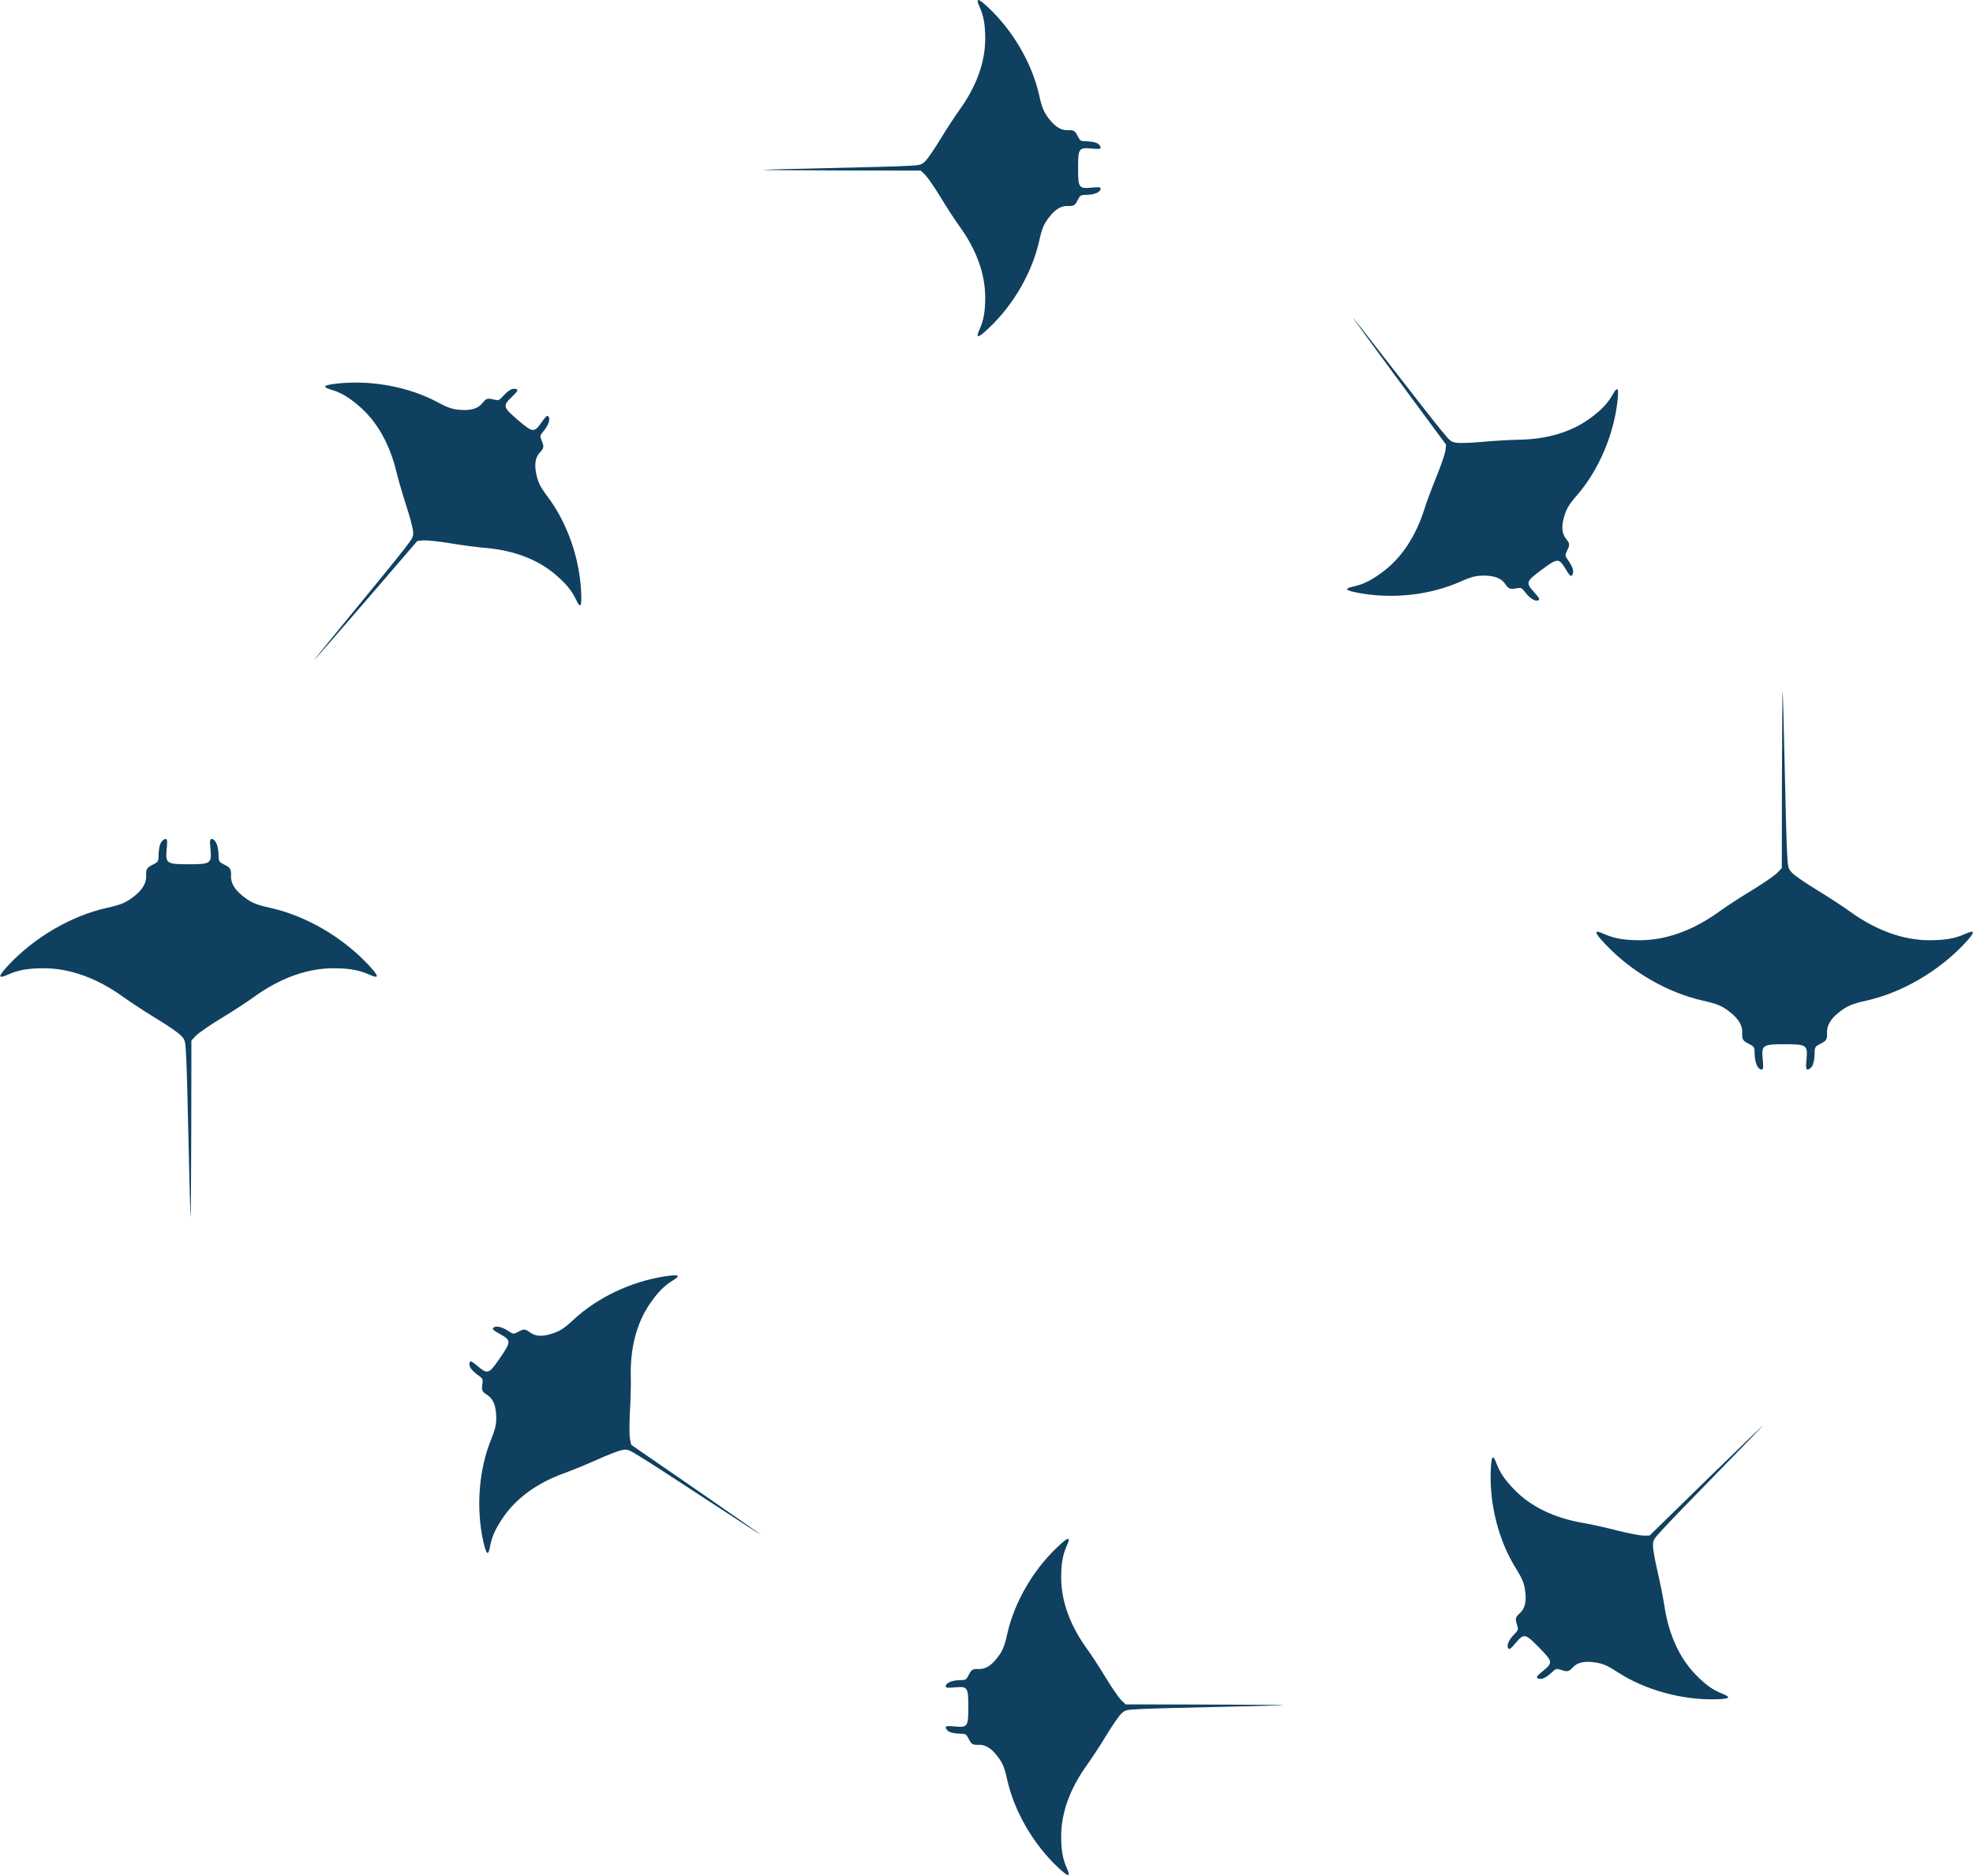
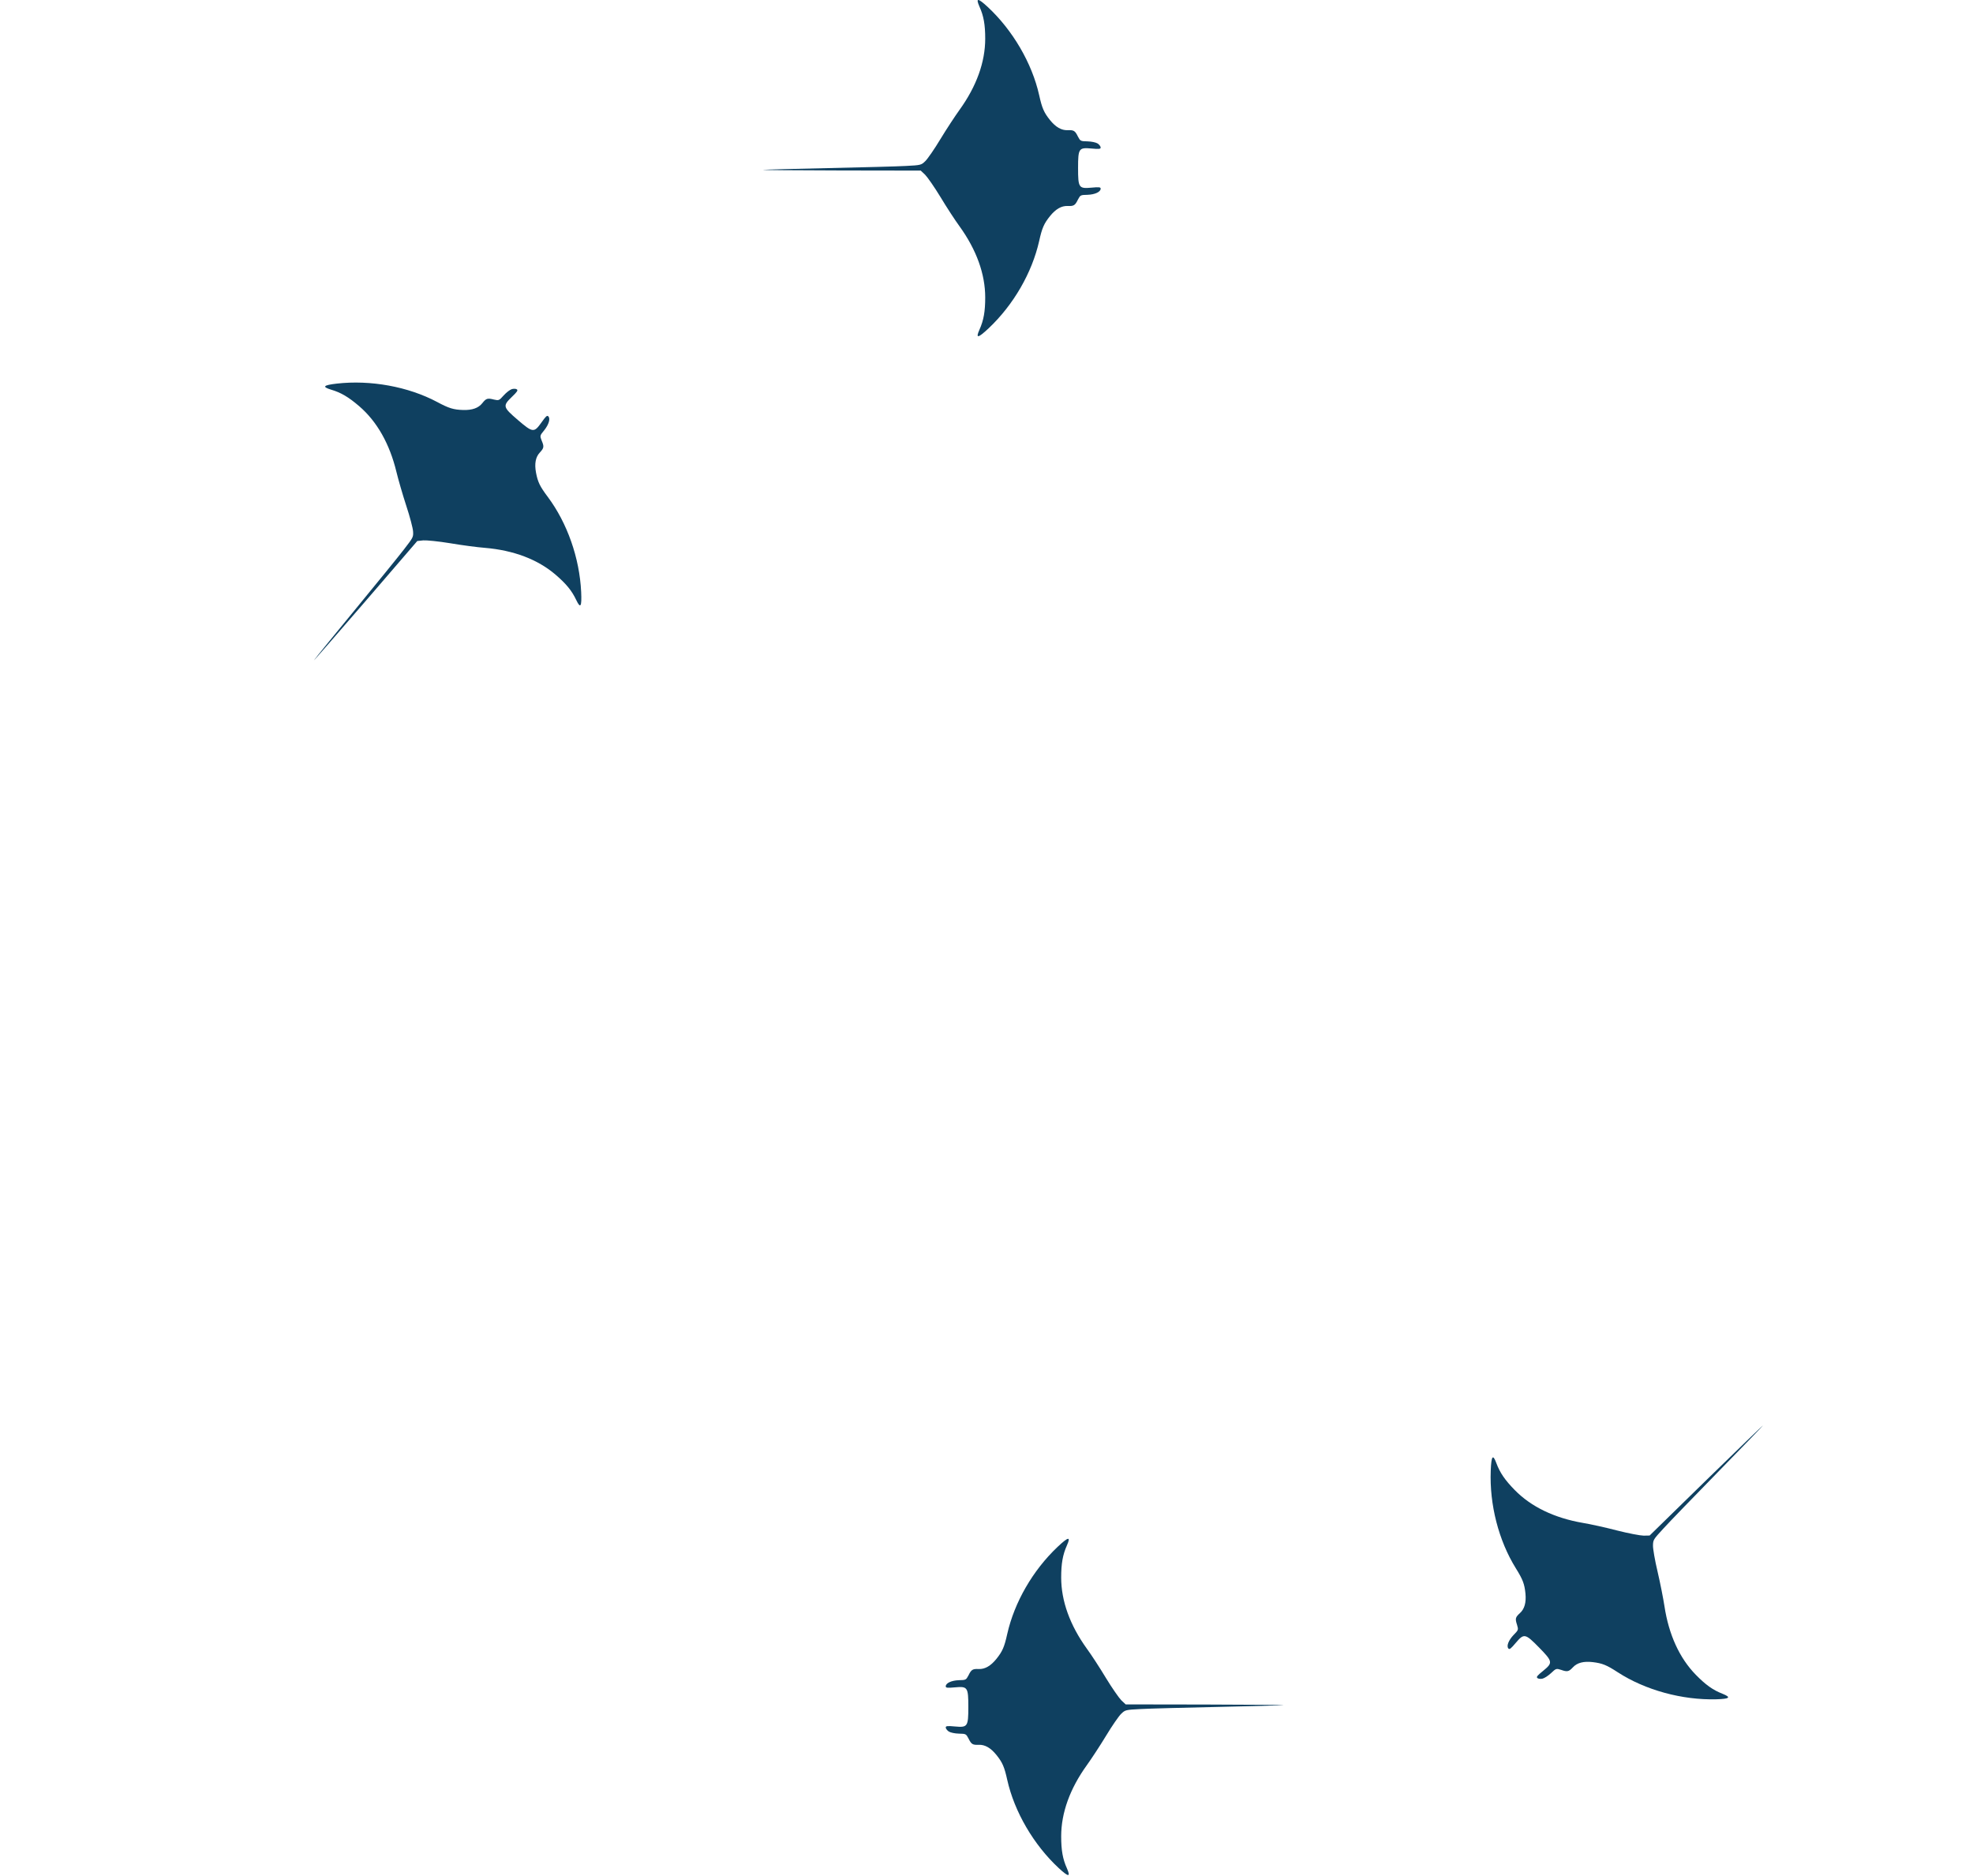
<svg xmlns="http://www.w3.org/2000/svg" width="1404" height="1335" viewBox="0 0 1404 1335" fill="none">
-   <path d="M114.6 599.4C113.7 600.9 113 604.2 112.9 607.5C112.8 613 112.7 613.2 109.1 615.1C104.4 617.4 103.8 618.4 104 623.3C104.2 628.2 101.6 632.8 95.9 637.4C89.9 642.2 86.5 643.7 76.1 646C50.6 651.7 24.3 667.1 5.8 687C-1.5 694.9 -1.6 696.7 5.5 693.6C13 690.2 20 689 31.1 689C49.8 689 69.1 696 87.7 709.4C92.7 713 103.2 719.9 111.1 724.7C119.1 729.5 127 735 128.7 736.8C131.8 740 131.9 740.3 132.5 752.3C132.9 759 133.6 786.8 134.2 814C134.8 841.2 135.4 864.6 135.6 866C135.8 867.4 136 839.7 136.1 804.4L136.2 740.4L139.5 736.9C141.3 735.1 149.3 729.5 157.2 724.7C165.2 719.9 175.8 713 180.7 709.4C199.3 696 218.6 689 237.3 689C248.4 689 255.4 690.2 263 693.6C270.2 696.8 269.9 694.8 261.8 686.2C243.1 666.4 217.6 651.7 192.3 646C181.9 643.7 178.5 642.2 172.5 637.4C166.8 632.8 164.2 628.2 164.4 623.3C164.6 618.4 164 617.4 159.3 615.1C155.7 613.2 155.6 613 155.5 607.5C155.3 601.6 153.2 597 150.6 597C149.4 597 149.2 598.2 149.8 604.4C150.7 614.4 149.9 615 134.2 615C118.5 615 117.7 614.4 118.6 604.4C119.2 598.2 119 597 117.8 597C116.9 597 115.5 598.1 114.6 599.4Z" fill="#0F4060" />
-   <path d="M1289.55 758.651C1290.45 757.151 1291.15 753.851 1291.25 750.551C1291.35 745.051 1291.45 744.851 1295.05 742.951C1299.75 740.651 1300.35 739.651 1300.15 734.751C1299.95 729.851 1302.55 725.251 1308.25 720.651C1314.25 715.851 1317.65 714.351 1328.05 712.051C1353.55 706.351 1379.85 690.951 1398.35 671.051C1405.65 663.151 1405.75 661.351 1398.65 664.451C1391.15 667.851 1384.15 669.051 1373.05 669.051C1354.35 669.051 1335.05 662.051 1316.45 648.651C1311.45 645.051 1300.95 638.151 1293.05 633.351C1285.05 628.551 1277.15 623.051 1275.45 621.251C1272.35 618.051 1272.25 617.751 1271.65 605.751C1271.25 599.051 1270.55 571.251 1269.95 544.051C1269.35 516.851 1268.75 493.451 1268.55 492.051C1268.35 490.651 1268.15 518.351 1268.05 553.651L1267.95 617.651L1264.65 621.151C1262.85 622.951 1254.85 628.551 1246.95 633.351C1238.95 638.151 1228.35 645.051 1223.45 648.651C1204.85 662.051 1185.55 669.051 1166.85 669.051C1155.75 669.051 1148.75 667.851 1141.15 664.451C1133.95 661.251 1134.25 663.251 1142.35 671.851C1161.05 691.651 1186.55 706.351 1211.85 712.051C1222.25 714.351 1225.65 715.851 1231.65 720.651C1237.35 725.251 1239.95 729.851 1239.75 734.751C1239.55 739.651 1240.15 740.651 1244.85 742.951C1248.45 744.851 1248.55 745.051 1248.65 750.551C1248.85 756.451 1250.95 761.051 1253.55 761.051C1254.75 761.051 1254.95 759.851 1254.35 753.651C1253.45 743.651 1254.25 743.051 1269.95 743.051C1285.65 743.051 1286.45 743.651 1285.55 753.651C1284.95 759.851 1285.15 761.051 1286.35 761.051C1287.25 761.051 1288.65 759.951 1289.55 758.651Z" fill="#0F4060" />
  <path d="M364.284 276.868C362.802 277.361 360.409 279.19 358.422 281.368C355.157 285.037 354.973 285.115 351.428 284.309C346.906 283.135 345.918 283.463 343.205 286.9C340.491 290.337 336.054 291.942 329.517 291.745C322.66 291.509 319.484 290.548 311.1 286.06C290.506 275.095 263.729 270.239 239.622 272.967C230.082 274.075 228.968 275.237 235.581 277.265C242.64 279.322 248.082 282.579 255.603 289.033C268.275 299.906 277.283 315.871 282.096 335.767C283.391 341.114 286.494 351.894 289.056 359.741C291.686 367.645 293.842 375.965 293.947 378.174C294.187 382.144 294.081 382.406 287.51 390.886C283.885 395.659 268.195 414.904 252.786 433.685C237.377 452.466 224.178 468.671 223.499 469.736C222.821 470.801 239.062 452.147 259.655 428.284L296.936 384.974L301.207 384.521C303.474 384.348 312.151 385.205 320.295 386.546C328.507 387.945 339.702 389.432 345.116 389.842C365.512 391.577 382.66 398.055 395.332 408.928C402.854 415.383 406.899 420.266 410.072 426.989C413.091 433.344 414.05 431.814 413.562 421.277C412.403 396.986 403.671 372.198 389.841 353.625C384.131 346.019 382.699 343.026 381.424 336.284C380.236 329.853 381.149 325.224 384.134 322.02C387.118 318.816 387.293 317.789 385.446 313.498C384.111 310.117 384.16 309.923 387.29 306.138C390.585 302.024 391.836 297.686 390.075 296.174C389.261 295.476 388.428 296.173 385.23 300.723C380.025 308.023 379.134 307.964 368.495 298.836C357.856 289.707 357.663 288.835 364.087 282.582C368.099 278.729 368.661 277.8 367.848 277.102C367.238 276.579 365.65 276.51 364.284 276.868Z" fill="#0F4060" />
-   <path d="M1119.48 406.138C1119.33 404.584 1118.08 401.844 1116.4 399.423C1113.55 395.423 1113.51 395.226 1115.09 391.95C1117.24 387.802 1117.14 386.766 1114.39 383.356C1111.64 379.946 1111.06 375.264 1112.71 368.934C1114.46 362.301 1116.1 359.418 1122.34 352.241C1137.61 334.6 1148.3 309.573 1151 285.463C1152.04 275.915 1151.16 274.57 1147.71 280.568C1144.13 286.993 1139.75 291.574 1131.78 297.473C1118.37 307.41 1100.8 312.644 1080.33 312.913C1074.83 312.987 1063.63 313.616 1055.41 314.37C1047.12 315.177 1038.53 315.428 1036.35 315.04C1032.42 314.392 1032.19 314.229 1025.38 305.938C1021.54 301.343 1006.26 281.767 991.376 262.568C976.49 243.37 963.625 226.898 962.737 226C961.85 225.102 976.427 245.084 995.114 270.467L1029.05 316.443L1028.55 320.708C1028.21 322.956 1025.45 331.226 1022.33 338.868C1019.14 346.564 1015.2 357.148 1013.6 362.335C1007.37 381.834 997.242 397.113 983.824 407.051C975.859 412.95 970.198 415.809 962.938 417.408C956.071 418.938 957.349 420.213 967.732 422.08C991.672 426.35 1017.78 423.347 1038.97 413.992C1047.65 410.115 1050.89 409.385 1057.74 409.641C1064.28 409.912 1068.59 411.831 1071.05 415.453C1073.51 419.076 1074.47 419.474 1079.07 418.627C1082.66 418.077 1082.84 418.168 1085.83 422.061C1089.11 426.188 1093.06 428.373 1094.93 426.991C1095.79 426.354 1095.29 425.386 1091.57 421.256C1085.61 414.559 1085.86 413.704 1097.13 405.36C1108.39 397.017 1109.29 397.022 1113.96 404.676C1116.82 409.444 1117.6 410.199 1118.46 409.561C1119.11 409.083 1119.53 407.549 1119.48 406.138Z" fill="#0F4060" />
  <path d="M1097.48 1194.55C1099 1194.19 1101.54 1192.57 1103.71 1190.57C1107.28 1187.2 1107.47 1187.14 1110.93 1188.25C1115.33 1189.81 1116.35 1189.56 1119.35 1186.37C1122.34 1183.18 1126.9 1181.97 1133.4 1182.73C1140.21 1183.55 1143.29 1184.78 1151.26 1189.98C1170.83 1202.67 1197.09 1209.82 1221.34 1209.18C1230.94 1208.89 1232.15 1207.83 1225.74 1205.24C1218.88 1202.58 1213.74 1198.87 1206.8 1191.79C1195.12 1179.87 1187.52 1163.19 1184.44 1142.95C1183.61 1137.51 1181.44 1126.5 1179.57 1118.47C1177.63 1110.37 1176.19 1101.89 1176.28 1099.68C1176.38 1095.7 1176.51 1095.45 1183.79 1087.57C1187.81 1083.13 1205.1 1065.3 1222.07 1047.92C1239.04 1030.54 1253.58 1015.53 1254.35 1014.53C1255.12 1013.52 1237.33 1030.71 1214.76 1052.71L1173.89 1092.65L1169.59 1092.73C1167.32 1092.71 1158.75 1091.11 1150.75 1089.07C1142.69 1086.97 1131.66 1084.52 1126.31 1083.65C1106.14 1080.16 1089.61 1072.23 1077.92 1060.31C1070.98 1053.23 1067.37 1048.02 1064.79 1041.05C1062.33 1034.46 1061.24 1035.9 1060.82 1046.44C1059.88 1070.74 1066.45 1096.19 1078.63 1115.88C1083.66 1123.95 1084.83 1127.06 1085.52 1133.88C1086.15 1140.39 1084.84 1144.92 1081.59 1147.86C1078.34 1150.8 1078.08 1151.8 1079.55 1156.24C1080.59 1159.72 1080.53 1159.91 1077.08 1163.41C1073.44 1167.23 1071.82 1171.44 1073.45 1173.1C1074.2 1173.86 1075.09 1173.24 1078.67 1168.98C1084.48 1162.16 1085.36 1162.29 1095.18 1172.3C1104.99 1182.32 1105.11 1183.2 1098.17 1188.88C1093.84 1192.37 1093.2 1193.25 1093.95 1194.01C1094.51 1194.59 1096.09 1194.79 1097.48 1194.55Z" fill="#0F4060" />
-   <path d="M334.485 972.752C335.134 974.173 337.209 976.356 339.588 978.098C343.585 980.951 343.682 981.126 343.261 984.736C342.578 989.358 343.011 990.305 346.719 992.635C350.427 994.964 352.498 999.203 353.003 1005.72C353.504 1012.57 352.889 1015.83 349.325 1024.65C340.632 1046.3 338.674 1073.44 343.971 1097.11C346.096 1106.48 347.37 1107.46 348.677 1100.67C349.965 1093.43 352.62 1087.67 358.231 1079.5C367.683 1065.74 382.591 1055.07 401.855 1048.15C407.032 1046.29 417.418 1042.05 424.945 1038.66C432.521 1035.2 440.563 1032.16 442.747 1031.82C446.669 1031.16 446.941 1031.24 456.077 1036.86C461.211 1039.95 482.027 1053.49 502.351 1066.8C522.676 1080.1 540.202 1091.49 541.334 1092.05C542.466 1092.61 522.178 1078.46 496.246 1060.55L449.188 1028.12L448.28 1023.92C447.865 1021.69 447.786 1012.97 448.246 1004.73C448.757 996.415 449.036 985.125 448.863 979.698C448.401 959.235 453.004 941.49 462.456 927.726C468.066 919.556 472.488 915.01 478.832 911.134C484.826 907.452 483.203 906.662 472.778 908.277C448.752 912.033 425.043 923.373 408.059 939.114C401.11 945.607 398.287 947.351 391.721 949.341C385.454 951.212 380.754 950.801 377.248 948.177C373.743 945.553 372.703 945.489 368.635 947.786C365.417 949.475 365.219 949.448 361.12 946.741C356.676 943.906 352.229 943.127 350.915 945.041C350.308 945.924 351.09 946.678 355.957 949.37C363.773 953.762 363.81 954.654 355.874 966.21C347.939 977.767 347.093 978.052 340.187 972.335C335.927 968.76 334.942 968.3 334.336 969.184C333.881 969.846 333.983 971.433 334.485 972.752Z" fill="#0F4060" />
  <path d="M781.092 102.105C779.753 101.301 776.806 100.676 773.86 100.587C768.949 100.497 768.77 100.408 767.074 97.194C765.02 92.997 764.127 92.461 759.752 92.64C755.377 92.818 751.269 90.497 747.162 85.407C742.876 80.05 741.537 77.014 739.483 67.728C734.393 44.959 720.643 21.475 702.874 4.957C695.82 -1.562 694.213 -1.651 696.981 4.689C700.017 11.386 701.088 17.636 701.088 27.547C701.088 44.244 694.838 61.477 682.873 78.085C679.658 82.55 673.497 91.925 669.211 98.979C664.925 106.123 660.014 113.177 658.407 114.694C655.55 117.462 655.282 117.552 644.567 118.088C638.585 118.445 613.762 119.07 589.475 119.605C565.188 120.141 544.294 120.677 543.044 120.856C541.794 121.034 566.527 121.213 598.047 121.302L655.193 121.391L658.318 124.338C659.925 125.945 664.925 133.088 669.211 140.142C673.497 147.285 679.658 156.75 682.873 161.126C694.838 177.734 701.088 194.967 701.088 211.664C701.088 221.575 700.017 227.825 696.981 234.612C694.123 241.04 695.909 240.773 703.588 233.54C721.268 216.843 734.393 194.074 739.483 171.483C741.537 162.197 742.876 159.161 747.162 153.804C751.269 148.714 755.377 146.393 759.752 146.571C764.127 146.75 765.02 146.214 767.074 142.017C768.77 138.803 768.949 138.714 773.86 138.624C779.128 138.446 783.235 136.571 783.235 134.249C783.235 133.178 782.164 132.999 776.628 133.535C767.699 134.338 767.163 133.624 767.163 119.605C767.163 105.587 767.699 104.873 776.628 105.676C782.164 106.212 783.235 106.033 783.235 104.962C783.235 104.158 782.253 102.908 781.092 102.105Z" fill="#0F4060" />
  <path d="M675.142 1232.11C676.481 1232.91 679.428 1233.54 682.374 1233.62C687.285 1233.71 687.464 1233.8 689.16 1237.02C691.214 1241.21 692.107 1241.75 696.482 1241.57C700.857 1241.39 704.965 1243.71 709.072 1248.8C713.358 1254.16 714.697 1257.2 716.751 1266.48C721.841 1289.25 735.591 1312.74 753.36 1329.25C760.414 1335.77 762.021 1335.86 759.253 1329.52C756.217 1322.83 755.146 1316.58 755.146 1306.66C755.146 1289.97 761.396 1272.73 773.361 1256.13C776.576 1251.66 782.737 1242.29 787.023 1235.23C791.309 1228.09 796.22 1221.03 797.827 1219.52C800.684 1216.75 800.952 1216.66 811.667 1216.12C817.649 1215.77 842.472 1215.14 866.759 1214.61C891.046 1214.07 911.94 1213.53 913.19 1213.36C914.44 1213.18 889.707 1213 858.187 1212.91L801.041 1212.82L797.916 1209.87C796.309 1208.27 791.309 1201.12 787.023 1194.07C782.737 1186.93 776.576 1177.46 773.361 1173.09C761.396 1156.48 755.146 1139.24 755.146 1122.55C755.146 1112.64 756.217 1106.39 759.253 1099.6C762.111 1093.17 760.325 1093.44 752.646 1100.67C734.966 1117.37 721.841 1140.14 716.751 1162.73C714.697 1172.01 713.358 1175.05 709.072 1180.41C704.965 1185.5 700.857 1187.82 696.482 1187.64C692.107 1187.46 691.214 1188 689.16 1192.19C687.464 1195.41 687.285 1195.5 682.374 1195.59C677.106 1195.77 672.999 1197.64 672.999 1199.96C672.999 1201.03 674.07 1201.21 679.606 1200.68C688.535 1199.87 689.071 1200.59 689.071 1214.61C689.071 1228.62 688.535 1229.34 679.606 1228.53C674.07 1228 672.999 1228.18 672.999 1229.25C672.999 1230.05 673.981 1231.3 675.142 1232.11Z" fill="#0F4060" />
</svg>